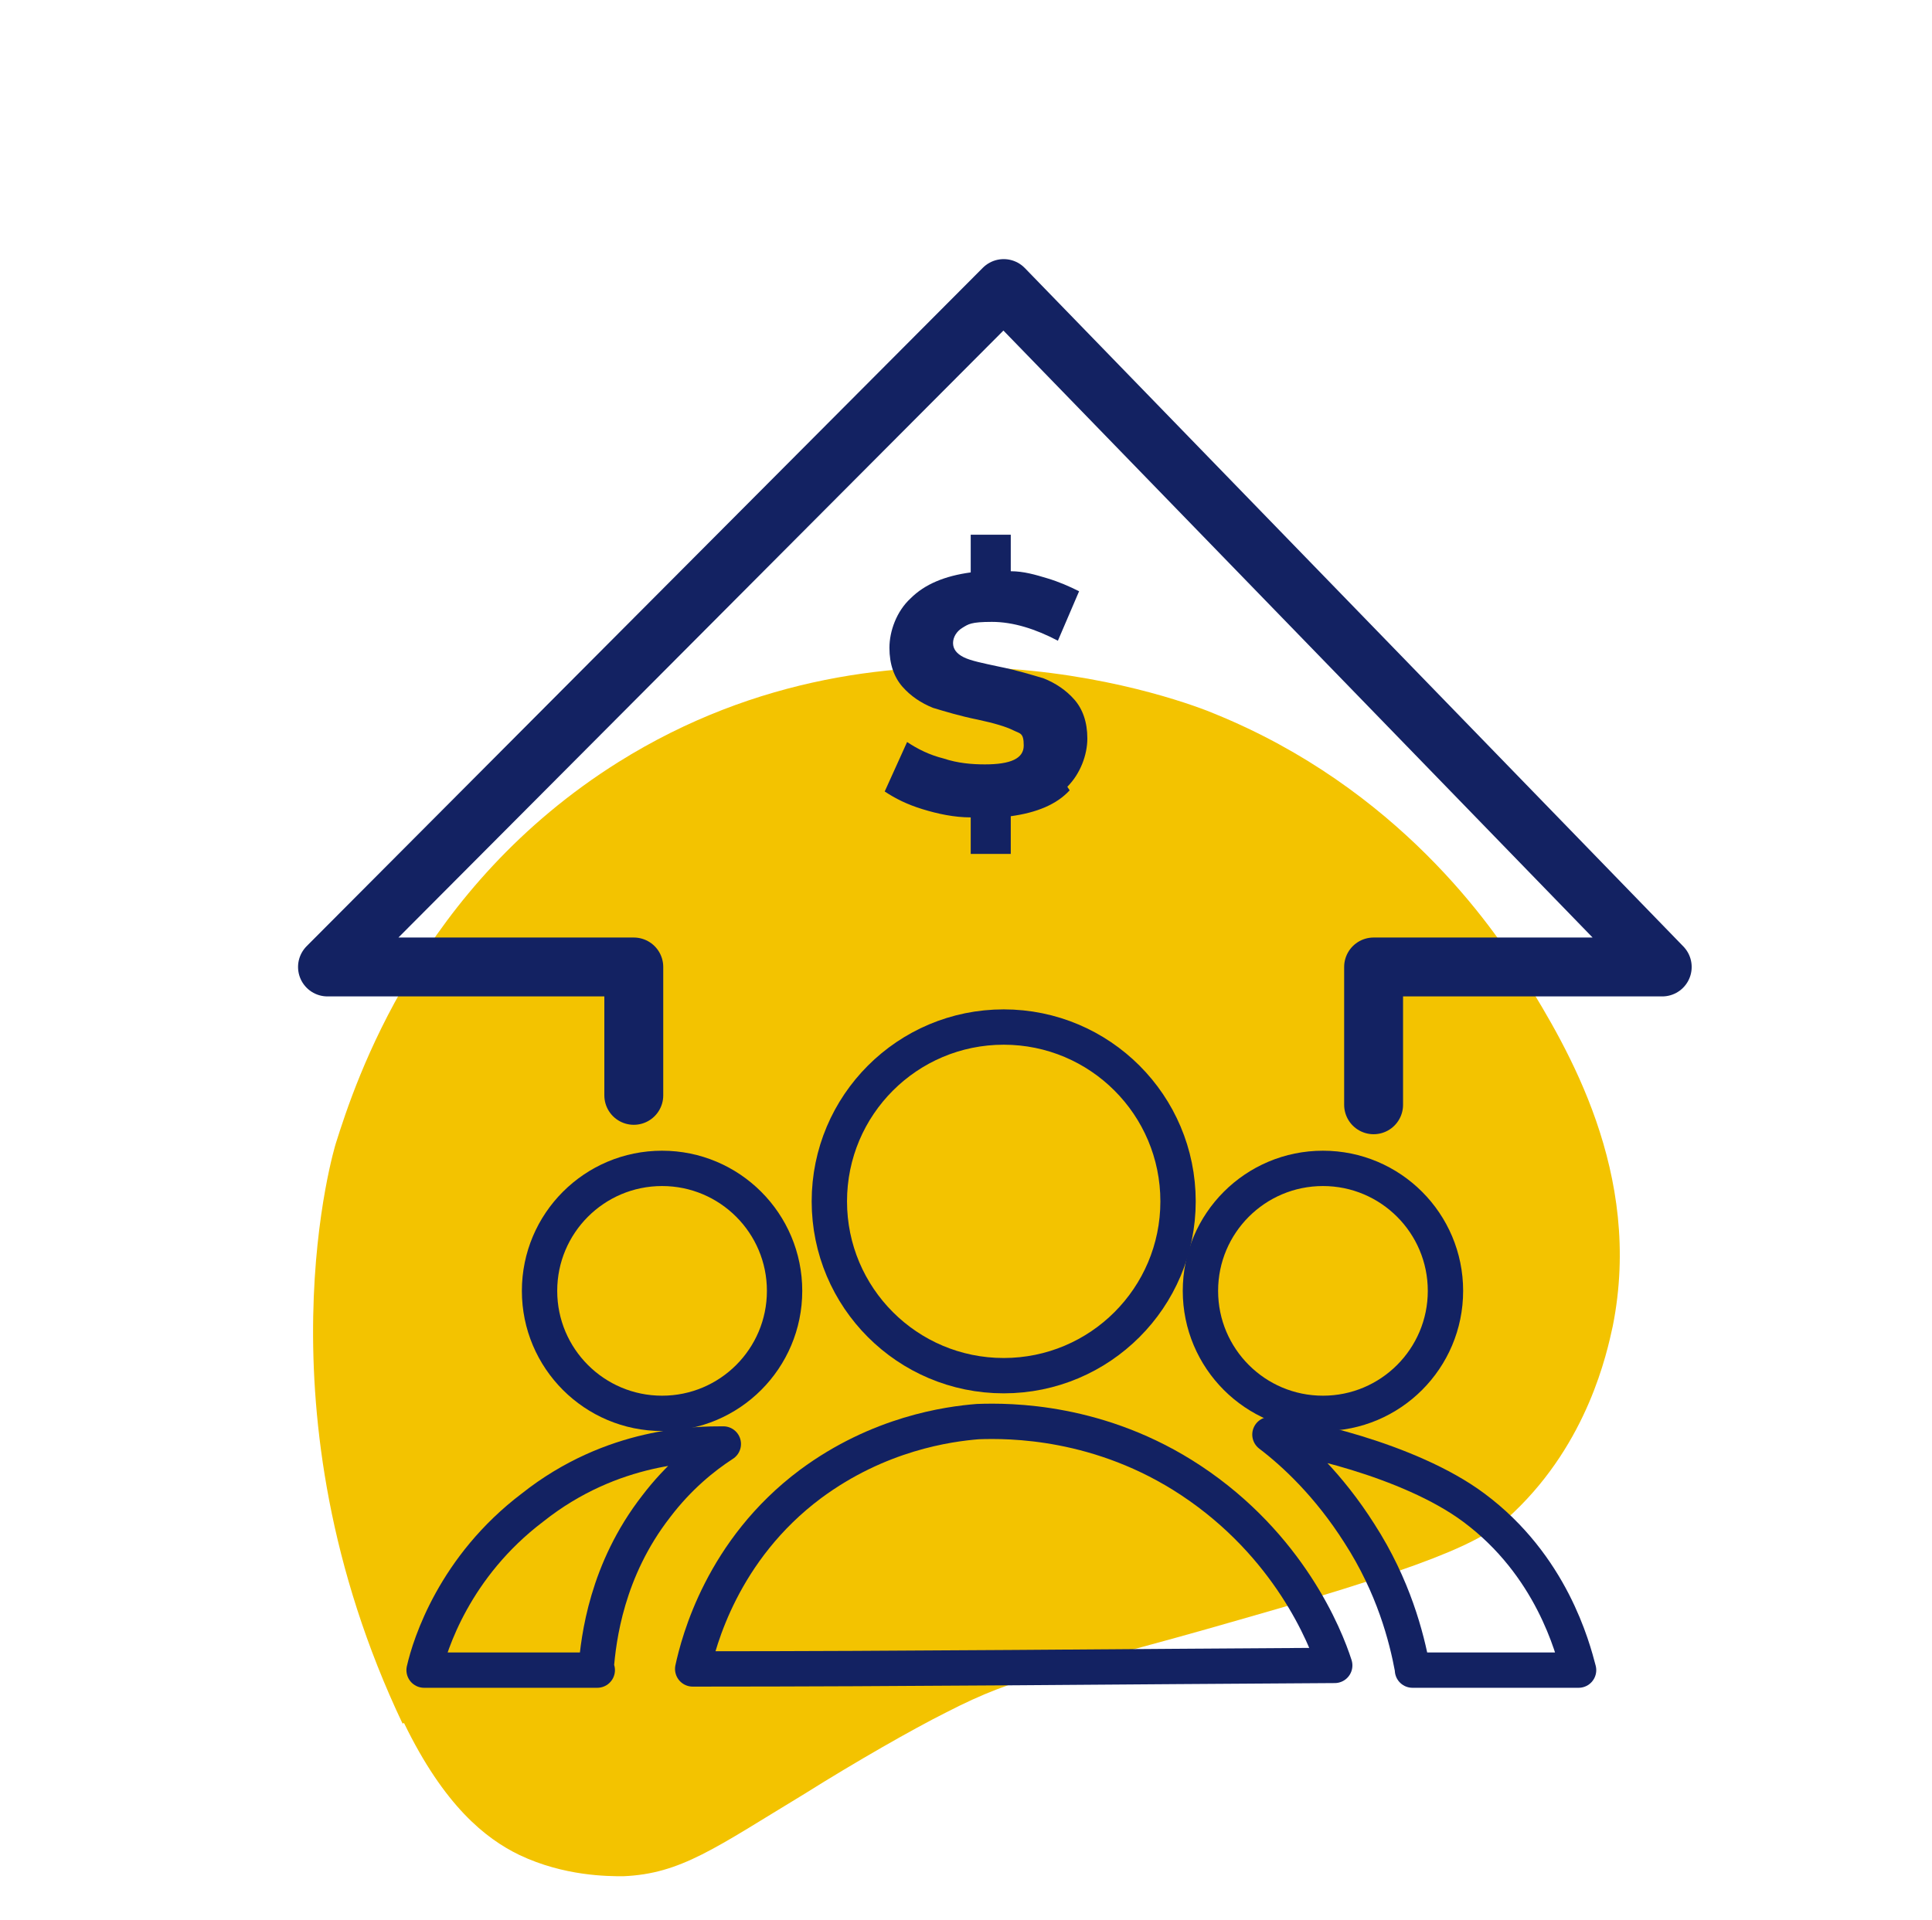
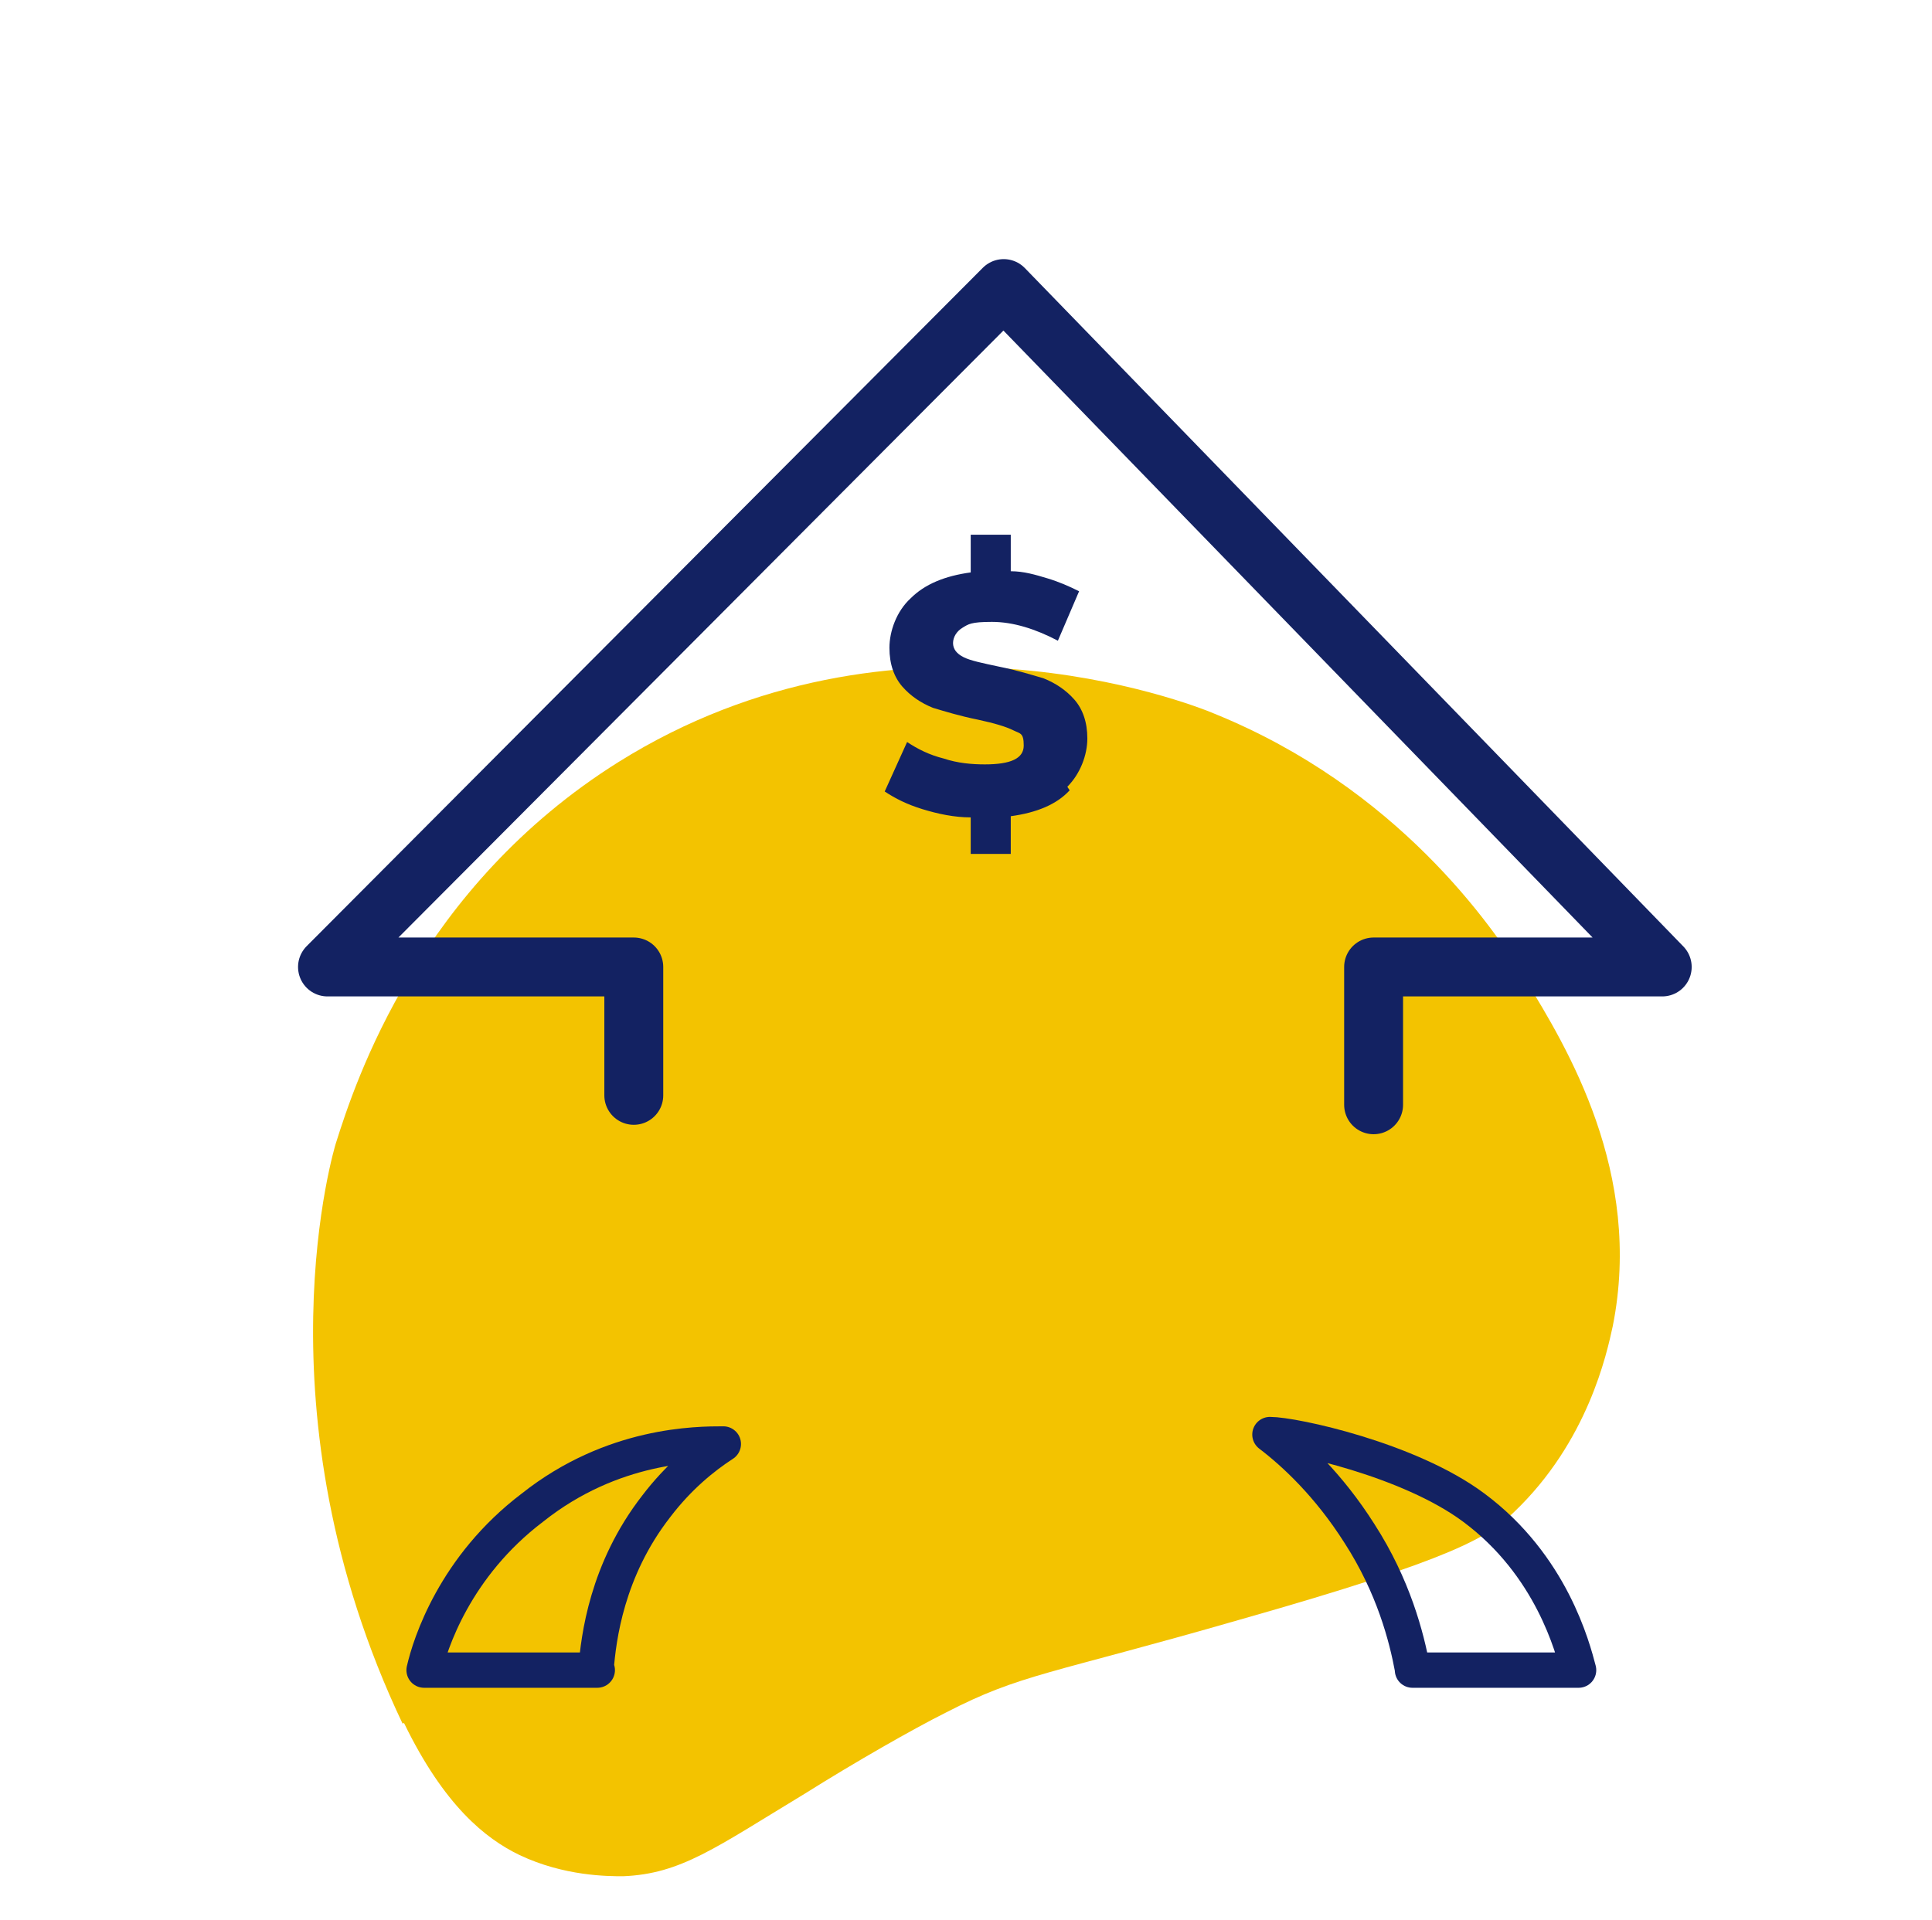
<svg xmlns="http://www.w3.org/2000/svg" id="Capa_1" data-name="Capa 1" viewBox="0 0 164 163">
  <defs>
    <style>      .cls-1 {        fill: #f3c300;      }      .cls-1, .cls-2 {        stroke-width: 0px;      }      .cls-3 {        stroke-width: 3px;      }      .cls-3, .cls-4 {        fill: none;        stroke: #132262;        stroke-linecap: round;        stroke-linejoin: round;      }      .cls-4 {        stroke-width: 5px;      }      .cls-2 {        fill: #132262;      }    </style>
  </defs>
  <path class="cls-1" d="M34.2,146.4c-12.7-26.7-5.7-49.3-5.7-49.3,1.7-5.4,7.1-21.8,24-32.4,23.5-14.7,48.5-5,50.6-4.1,15.5,6.3,23.6,18,26.4,22.6,3.5,5.7,10,16.4,7.4,29.4-.5,2.3-2.1,9.8-8.4,15.8-2.2,2.1-4.9,3.9-23.2,9.1-16.3,4.7-18.6,4.6-25,7.9-2.8,1.4-7.7,4.2-12,6.9-7.6,4.6-10.5,6.8-15.4,7-1.3,0-5,0-8.8-1.8-2.9-1.4-6.4-4.2-9.8-11.2h-.1Z" />
-   <circle class="cls-3" cx="85.2" cy="102" r="14.8" />
-   <circle class="cls-3" cx="56.2" cy="109.6" r="10.4" />
-   <circle class="cls-3" cx="112.3" cy="109.6" r="10.4" />
  <polyline class="cls-4" points="53.8 93 53.8 82.1 27.8 82.1 85.2 24.5 141.1 82.1 116.6 82.1 116.6 93.8" />
-   <path class="cls-3" d="M58.9,141.7c18.2,0,36.3-.2,54.4-.3-.8-2.5-3.9-10.2-12.2-15.7-7.7-5.1-15.4-5.1-18.1-5-2.5.2-8.4,1-14.2,5.3-7.5,5.6-9.5,13.4-10,15.7h0Z" />
  <path class="cls-3" d="M50.6,141.7c.2-2.6.9-8.4,5.1-13.8,1.9-2.5,4-4.2,5.7-5.3-2.2,0-9.4,0-16.2,5.4-6.6,5-8.7,11.6-9.2,13.8h14.7,0Z" />
  <path class="cls-3" d="M119.9,141.7c-.5-2.7-1.6-7-4.5-11.5-2.6-4.1-5.5-6.8-7.6-8.4,2,0,11.8,2.1,17.3,6.2,6.6,4.9,8.4,11.9,8.9,13.8h-14.1Z" />
  <path class="cls-2" d="M90.8,67.1c-1.1,1.2-2.8,1.9-5,2.2v3.2h-3.4v-3.1c-1.4,0-2.8-.3-4.1-.7-1.3-.4-2.3-.9-3.2-1.5l1.9-4.2c.9.6,1.9,1.1,3.1,1.4,1.2.4,2.4.5,3.5.5,2.2,0,3.3-.5,3.3-1.6s-.3-1-.9-1.3c-.6-.3-1.6-.6-3-.9-1.5-.3-2.8-.7-3.8-1-1-.4-1.9-1-2.6-1.8-.7-.8-1.1-1.9-1.1-3.3s.6-3.1,1.8-4.2c1.2-1.2,2.9-1.9,5.1-2.2v-3.2h3.4v3.1c1.1,0,2.1.3,3.1.6,1,.3,1.9.7,2.7,1.1l-1.8,4.2c-1.9-1-3.8-1.6-5.6-1.6s-2,.2-2.5.5c-.5.3-.8.8-.8,1.3s.3.9.9,1.2c.6.3,1.6.5,3,.8,1.5.3,2.8.7,3.8,1,1,.4,1.9,1,2.6,1.8.7.8,1.1,1.9,1.1,3.3s-.6,3-1.7,4.1Z" />
</svg>